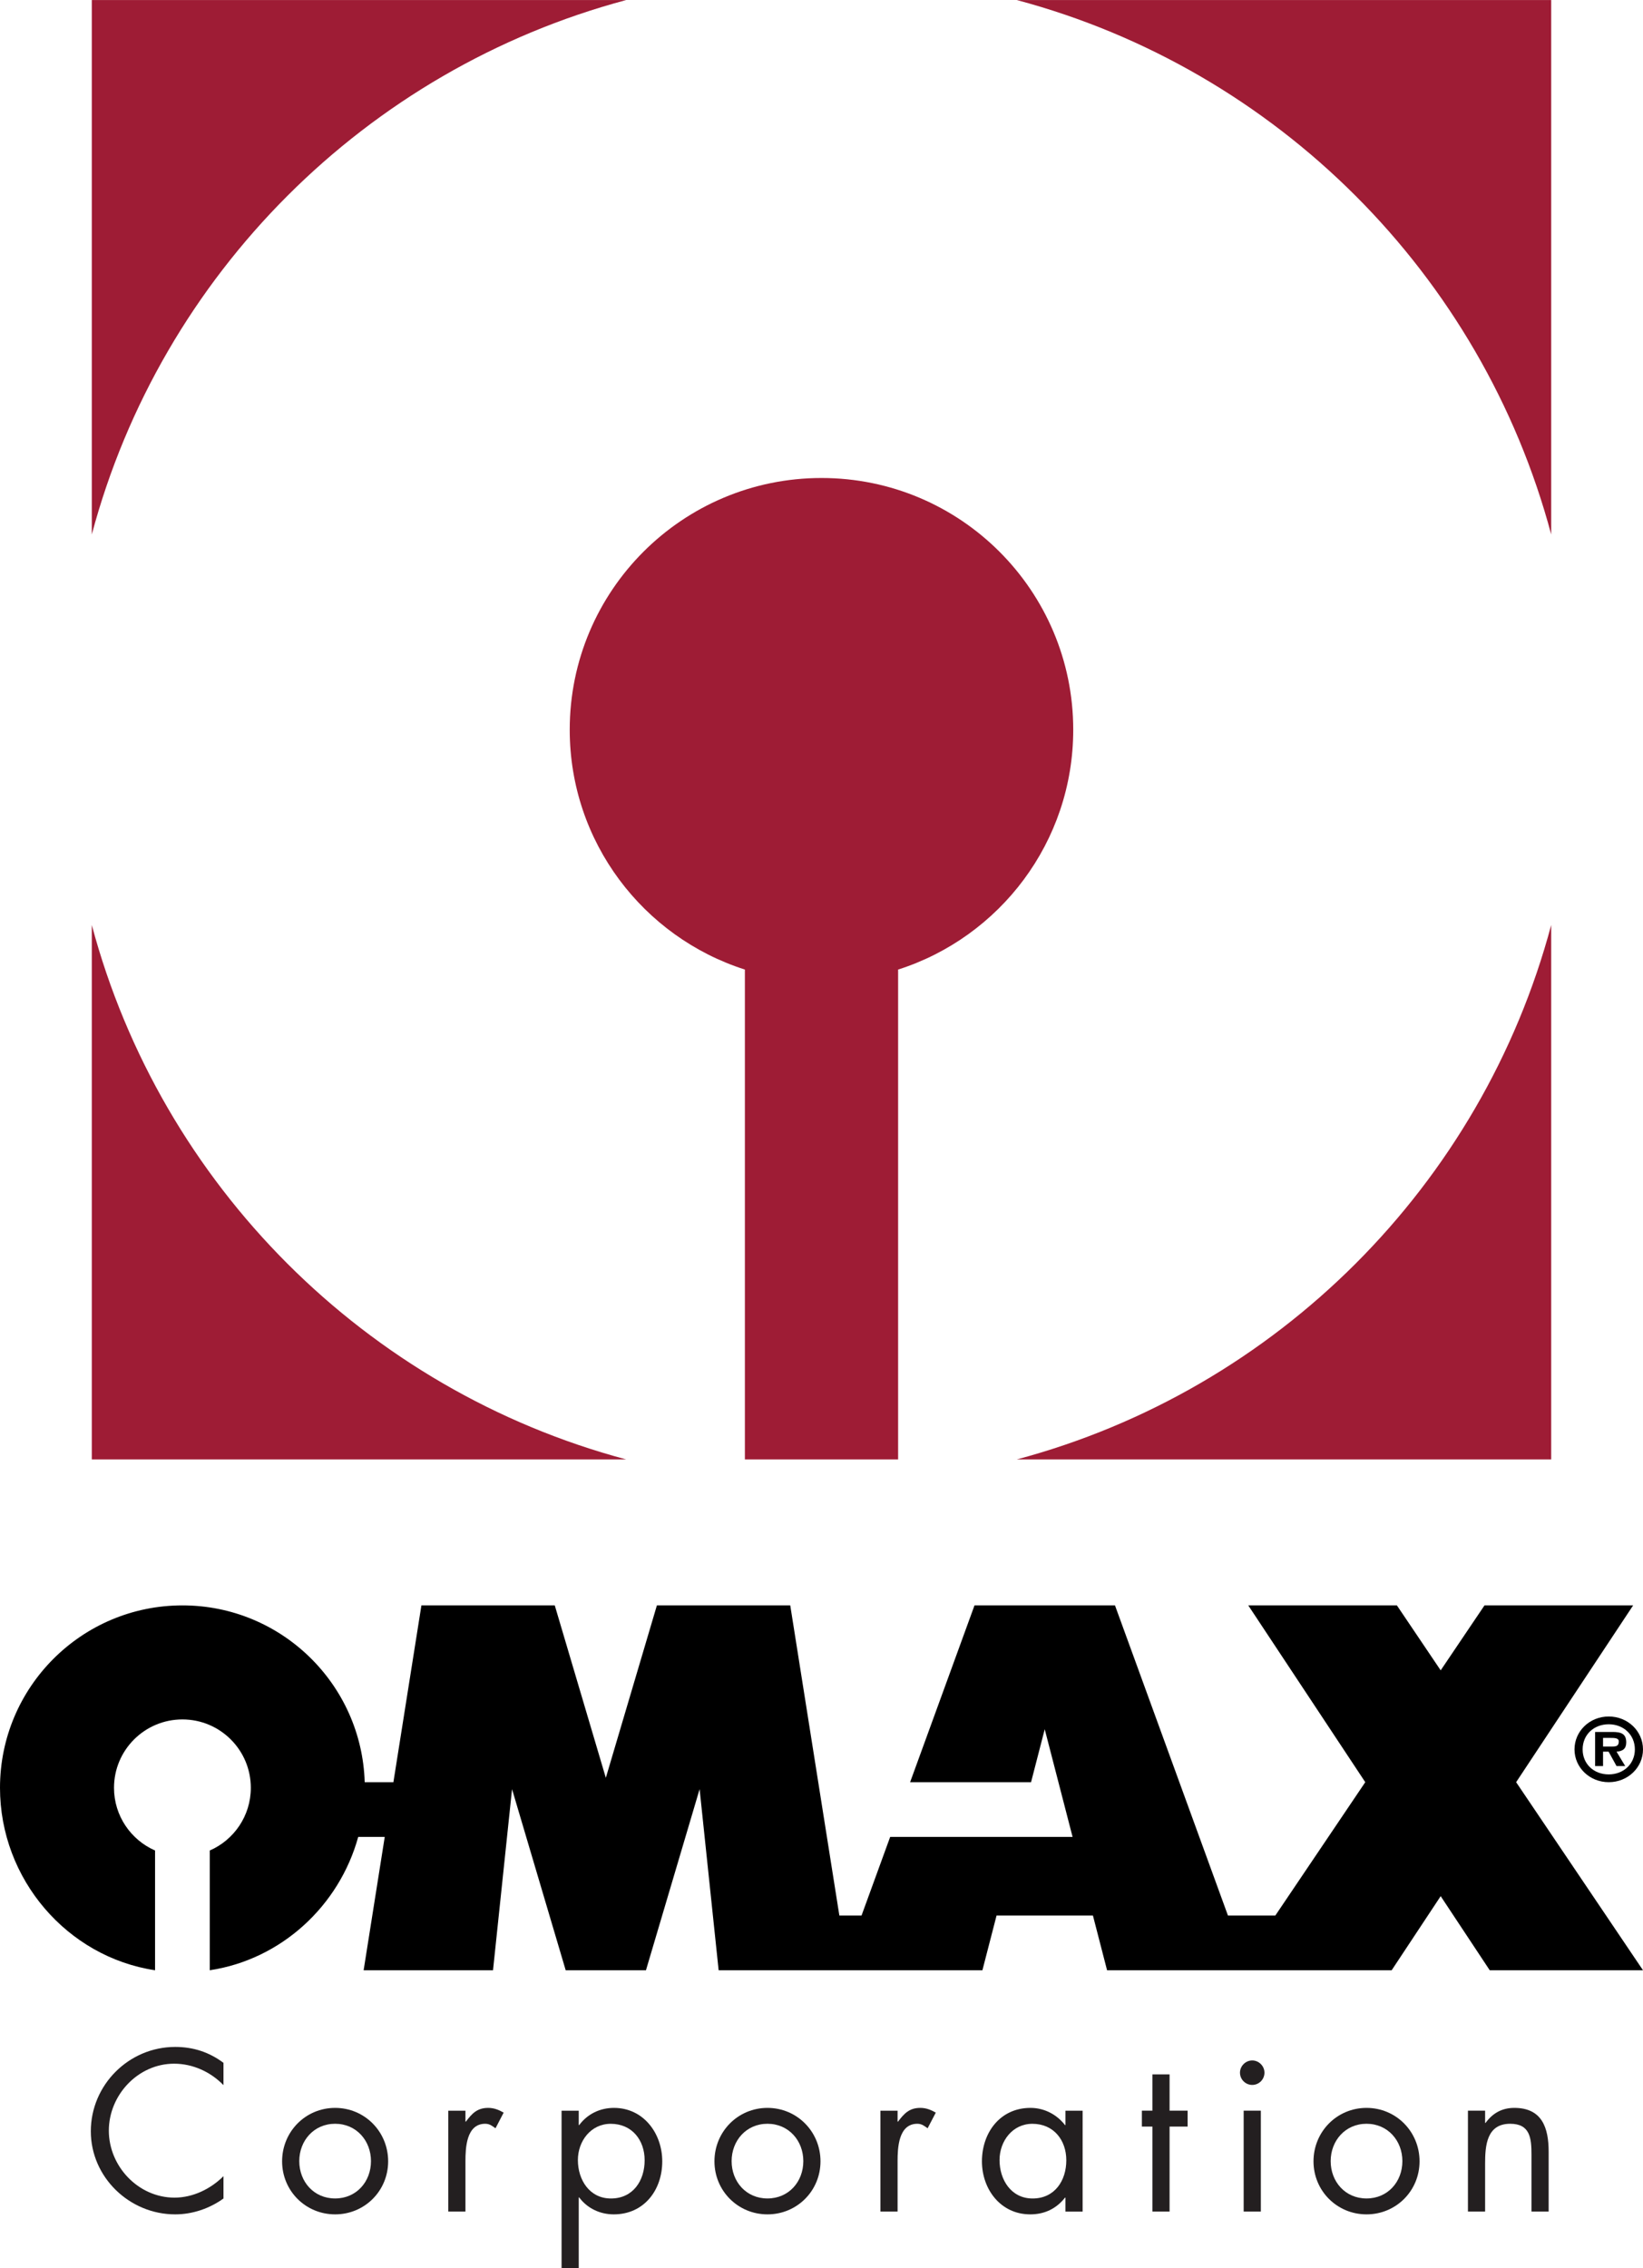
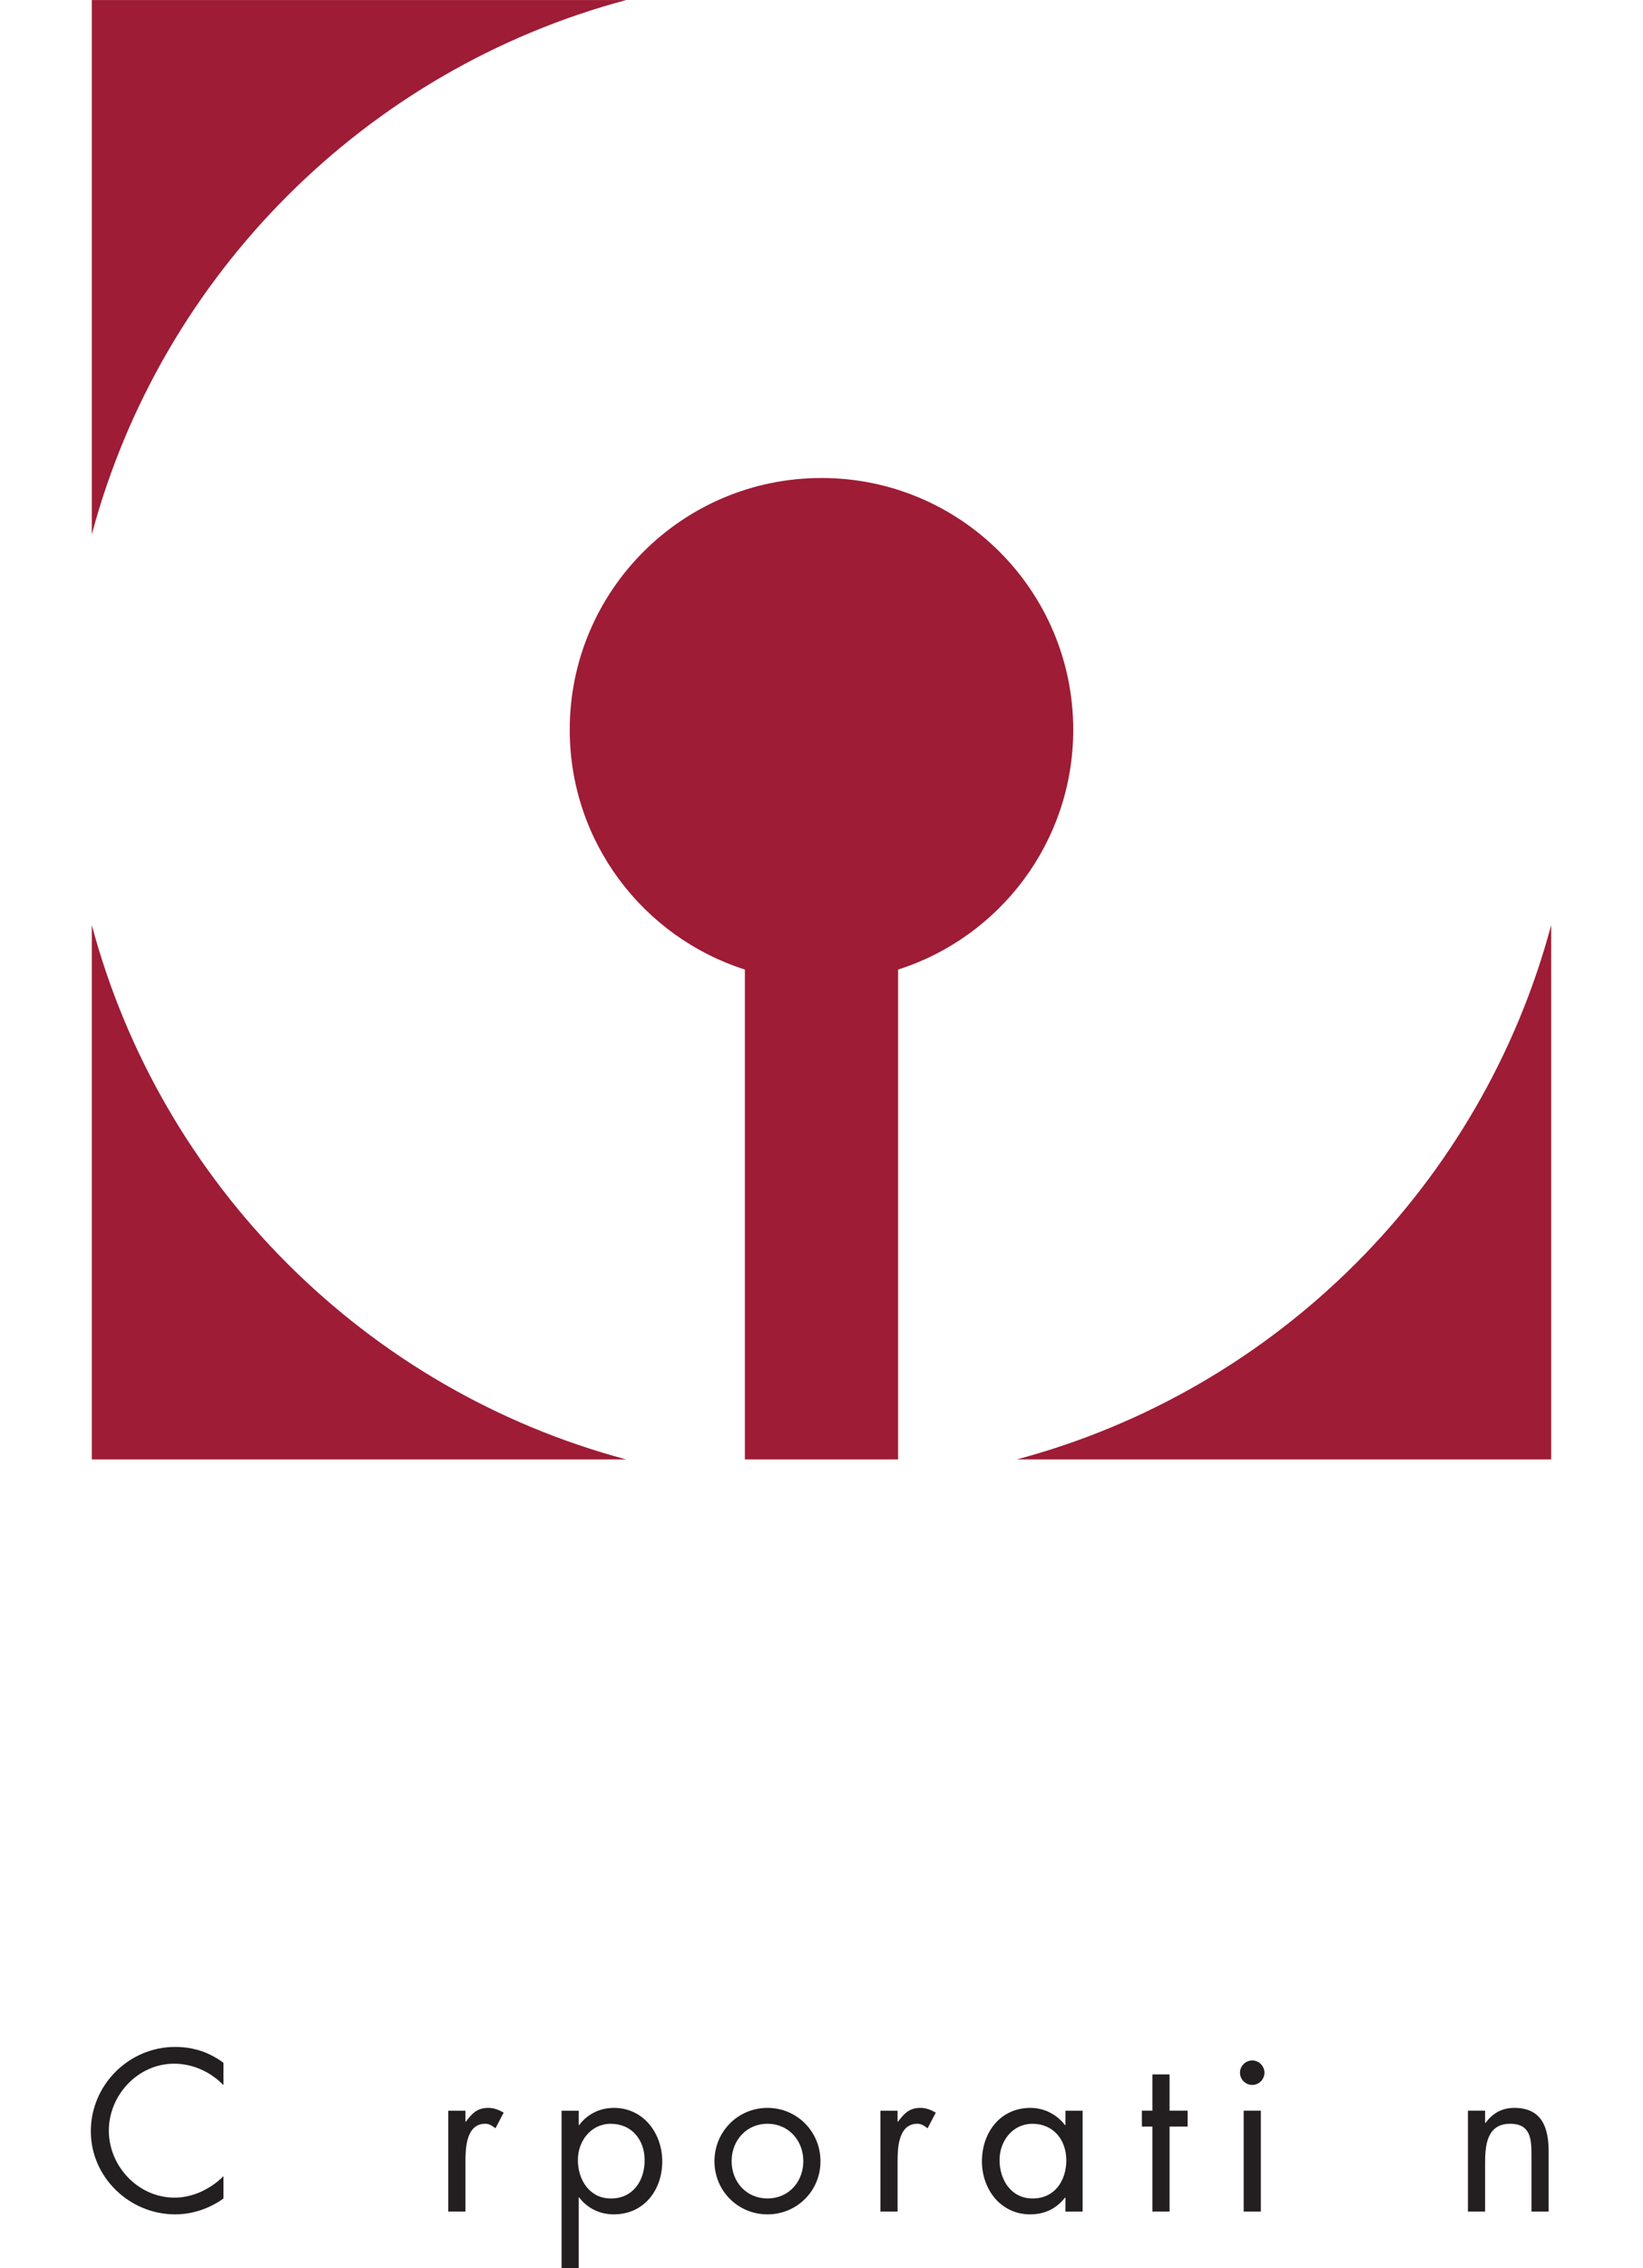
<svg xmlns="http://www.w3.org/2000/svg" xmlns:ns1="http://www.inkscape.org/namespaces/inkscape" xmlns:ns2="http://sodipodi.sourceforge.net/DTD/sodipodi-0.dtd" width="1920mm" height="2650.597mm" viewBox="0 0 1920 2650.597" version="1.1" id="svg1502" ns1:version="0.92.2 (5c3e80d, 2017-08-06)" ns2:docname="omax.svg">
  <defs id="defs1496">
    <clipPath clipPathUnits="userSpaceOnUse" id="clipPath845">
      <path d="m 27,693 h 52.154 v 72 H 27 Z" id="path843" ns1:connector-curvature="0" />
    </clipPath>
  </defs>
  <ns2:namedview id="base" pagecolor="#ffffff" bordercolor="#666666" borderopacity="1.0" ns1:pageopacity="0.0" ns1:pageshadow="2" ns1:zoom="0.08504688" ns1:cx="3628.3465" ns1:cy="5009.0021" ns1:document-units="mm" ns1:current-layer="layer1" showgrid="false" fit-margin-top="0" fit-margin-left="0" fit-margin-right="0" fit-margin-bottom="0" ns1:window-width="1920" ns1:window-height="1021" ns1:window-x="-8" ns1:window-y="-8" ns1:window-maximized="1" />
  <g ns1:label="Ebene 1" ns1:groupmode="layer" id="layer1" transform="translate(279.074,2710.558)">
    <g transform="matrix(36.814,0,0,-36.814,-1273.054,25452.191)" id="g839">
      <g id="g841" clip-path="url(#clipPath845)">
        <g id="g847" transform="translate(61.068,741.837)">
          <path d="m 0,0 c 0,4.413 -3.578,7.991 -7.991,7.991 -4.414,0 -7.992,-3.578 -7.992,-7.991 0,-3.565 2.336,-6.584 5.56,-7.613 v -15.55 h 4.864 v 15.55 C -2.335,-6.584 0,-3.565 0,0" style="fill:#9e1c35;fill-opacity:1;fill-rule:nonzero;stroke:none" id="path849" ns1:connector-curvature="0" />
        </g>
        <g id="g851" transform="translate(46.879,765)">
          <path d="M 0,0 H -16.965 V -16.965 C -14.761,-8.707 -8.258,-2.204 0,0" style="fill:#9e1c35;fill-opacity:1;fill-rule:nonzero;stroke:none" id="path853" ns1:connector-curvature="0" />
        </g>
        <g id="g855" transform="translate(76.24,748.035)">
-           <path d="M 0,0 V 16.965 H -16.965 C -8.706,14.761 -2.204,8.258 0,0" style="fill:#9e1c35;fill-opacity:1;fill-rule:nonzero;stroke:none" id="path857" ns1:connector-curvature="0" />
-         </g>
+           </g>
        <g id="g859" transform="translate(59.275,718.674)">
          <path d="M 0,0 H 16.965 V 16.965 C 14.761,8.706 8.258,2.204 0,0" style="fill:#9e1c35;fill-opacity:1;fill-rule:nonzero;stroke:none" id="path861" ns1:connector-curvature="0" />
        </g>
        <g id="g863" transform="translate(29.914,735.639)">
          <path d="M 0,0 V -16.965 H 16.965 C 8.706,-14.761 2.204,-8.258 0,0" style="fill:#9e1c35;fill-opacity:1;fill-rule:nonzero;stroke:none" id="path865" ns1:connector-curvature="0" />
        </g>
        <g id="g867" transform="translate(75.127,708.429)">
-           <path d="M 0,0 3.714,5.612 H -1.004 L -2.395,3.55 -3.785,5.612 H -8.503 L -4.789,0 -7.644,-4.233 h -1.504 l -3.586,9.845 h -2.23 -2.229 L -19.237,0 h 3.839 l 0.434,1.681 0.884,-3.418 h -5.79 l -0.909,-2.496 h -0.704 l -1.559,9.845 h -4.233 l -1.621,-5.474 -1.621,5.474 H -34.75 L -35.639,0 h -0.911 c -0.095,3.115 -2.648,5.612 -5.786,5.612 -3.198,0 -5.791,-2.593 -5.791,-5.791 0,-2.903 2.136,-5.372 4.922,-5.791 v 3.801 c -0.766,0.335 -1.303,1.1 -1.303,1.99 0,1.199 0.972,2.171 2.172,2.171 1.199,0 2.171,-0.972 2.171,-2.171 0,-0.89 -0.536,-1.655 -1.303,-1.99 V -5.97 c 2.27,0.342 4.109,2.044 4.712,4.233 h 0.842 l -0.67,-4.233 h 4.107 l 0.604,5.749 1.703,-5.749 h 2.548 l 1.703,5.749 0.604,-5.749 h 8.373 l 0.449,1.737 h 3.059 l 0.449,-1.737 h 9.034 l 1.556,2.352 1.557,-2.352 h 4.865 z" style="fill:#000000;fill-opacity:1;fill-rule:nonzero;stroke:none" id="path869" ns1:connector-curvature="0" />
-         </g>
+           </g>
        <g id="g871" transform="translate(78.188,709.561)">
-           <path d="m 0,0 c 0.126,0 0.198,0.026 0.198,0.163 0,0.11 -0.146,0.11 -0.256,0.11 H -0.302 V 0 Z M 0.401,-0.62 H 0.126 l -0.252,0.457 H -0.302 V -0.62 h -0.252 v 1.082 h 0.548 c 0.261,0 0.44,-0.045 0.44,-0.331 0,-0.199 -0.107,-0.281 -0.308,-0.294 z m 0.307,0.528 c 0,0.467 -0.362,0.798 -0.829,0.798 -0.475,0 -0.829,-0.331 -0.829,-0.798 0,-0.462 0.354,-0.793 0.829,-0.793 0.467,0 0.829,0.331 0.829,0.793 m -1.916,0 c 0,0.58 0.481,1.045 1.087,1.045 0.604,0 1.087,-0.465 1.087,-1.045 0,-0.575 -0.483,-1.04 -1.087,-1.04 -0.606,0 -1.087,0.465 -1.087,1.04" style="fill:#000000;fill-opacity:1;fill-rule:nonzero;stroke:none" id="path873" ns1:connector-curvature="0" />
-         </g>
+           </g>
        <g id="g875" transform="translate(34.094,698.812)">
          <path d="m 0,0 c -0.409,0.422 -0.974,0.681 -1.567,0.681 -1.145,0 -2.072,-0.994 -2.072,-2.126 0,-1.131 0.934,-2.126 2.085,-2.126 0.58,0 1.145,0.273 1.554,0.682 v -0.709 c -0.443,-0.32 -0.988,-0.504 -1.533,-0.504 -1.452,0 -2.678,1.179 -2.678,2.637 0,1.472 1.206,2.678 2.678,2.678 0.572,0 1.076,-0.164 1.533,-0.505 z" style="fill:#231f20;fill-opacity:1;fill-rule:nonzero;stroke:none" id="path877" ns1:connector-curvature="0" />
        </g>
        <g id="g879" transform="translate(36.5,696.4)">
-           <path d="m 0,0 c 0,-0.654 0.463,-1.185 1.138,-1.185 0.675,0 1.138,0.531 1.138,1.185 0,0.648 -0.463,1.186 -1.138,1.186 C 0.463,1.186 0,0.648 0,0 m -0.545,-0.006 c 0,0.94 0.743,1.696 1.683,1.696 0.94,0 1.683,-0.756 1.683,-1.696 0,-0.941 -0.749,-1.684 -1.683,-1.684 -0.934,0 -1.683,0.743 -1.683,1.684" style="fill:#231f20;fill-opacity:1;fill-rule:nonzero;stroke:none" id="path881" ns1:connector-curvature="0" />
-         </g>
+           </g>
        <g id="g883" transform="translate(41.775,697.654)">
          <path d="m 0,0 h 0.014 c 0.19,0.252 0.354,0.436 0.708,0.436 0.184,0 0.334,-0.061 0.491,-0.15 L 0.954,-0.211 C 0.845,-0.136 0.77,-0.068 0.627,-0.068 0.027,-0.068 0,-0.838 0,-1.254 V -2.855 H -0.545 V 0.347 H 0 Z" style="fill:#231f20;fill-opacity:1;fill-rule:nonzero;stroke:none" id="path885" ns1:connector-curvature="0" />
        </g>
        <g id="g887" transform="translate(45.344,696.434)">
          <path d="m 0,0 c 0,-0.627 0.368,-1.22 1.049,-1.22 0.702,0 1.07,0.566 1.07,1.213 0,0.641 -0.402,1.158 -1.076,1.158 C 0.409,1.151 0,0.599 0,0 m 0.027,1.11 h 0.014 c 0.266,0.355 0.661,0.546 1.104,0.546 0.94,0 1.533,-0.811 1.533,-1.697 0,-0.913 -0.579,-1.683 -1.54,-1.683 -0.436,0 -0.838,0.191 -1.097,0.538 H 0.027 v -2.248 h -0.545 v 5.001 h 0.545 z" style="fill:#231f20;fill-opacity:1;fill-rule:nonzero;stroke:none" id="path889" ns1:connector-curvature="0" />
        </g>
        <g id="g891" transform="translate(50.224,696.4)">
          <path d="m 0,0 c 0,-0.654 0.463,-1.185 1.138,-1.185 0.675,0 1.138,0.531 1.138,1.185 0,0.648 -0.463,1.186 -1.138,1.186 C 0.463,1.186 0,0.648 0,0 m -0.545,-0.006 c 0,0.94 0.743,1.696 1.683,1.696 0.94,0 1.683,-0.756 1.683,-1.696 0,-0.941 -0.749,-1.684 -1.683,-1.684 -0.933,0 -1.683,0.743 -1.683,1.684" style="fill:#231f20;fill-opacity:1;fill-rule:nonzero;stroke:none" id="path893" ns1:connector-curvature="0" />
        </g>
        <g id="g895" transform="translate(55.492,697.654)">
          <path d="m 0,0 h 0.014 c 0.191,0.252 0.354,0.436 0.708,0.436 0.184,0 0.334,-0.061 0.491,-0.15 L 0.954,-0.211 C 0.845,-0.136 0.77,-0.068 0.627,-0.068 0.027,-0.068 0,-0.838 0,-1.254 V -2.855 H -0.545 V 0.347 H 0 Z" style="fill:#231f20;fill-opacity:1;fill-rule:nonzero;stroke:none" id="path897" ns1:connector-curvature="0" />
        </g>
        <g id="g899" transform="translate(58.729,696.434)">
          <path d="m 0,0 c 0,-0.627 0.368,-1.22 1.049,-1.22 0.702,0 1.07,0.566 1.07,1.213 0,0.641 -0.402,1.158 -1.076,1.158 C 0.409,1.151 0,0.599 0,0 M 2.637,-1.636 H 2.092 v 0.443 H 2.078 C 1.799,-1.547 1.424,-1.724 0.974,-1.724 c -0.94,0 -1.533,0.797 -1.533,1.683 0,0.913 0.579,1.697 1.54,1.697 0.436,0 0.832,-0.205 1.097,-0.546 h 0.014 v 0.457 h 0.545 z" style="fill:#231f20;fill-opacity:1;fill-rule:nonzero;stroke:none" id="path901" ns1:connector-curvature="0" />
        </g>
        <g id="g903" transform="translate(64.126,694.799)">
          <path d="m 0,0 h -0.545 v 2.698 h -0.334 v 0.505 h 0.334 V 4.354 H 0 V 3.203 H 0.573 V 2.698 H 0 Z" style="fill:#231f20;fill-opacity:1;fill-rule:nonzero;stroke:none" id="path905" ns1:connector-curvature="0" />
        </g>
        <path d="m 67.023,694.799 h -0.545 v 3.203 h 0.545 z m 0.115,4.409 c 0,-0.218 -0.177,-0.389 -0.388,-0.389 -0.211,0 -0.389,0.171 -0.389,0.389 0,0.211 0.178,0.388 0.389,0.388 0.211,0 0.388,-0.177 0.388,-0.388" style="fill:#231f20;fill-opacity:1;fill-rule:nonzero;stroke:none" id="path907" ns1:connector-curvature="0" />
        <g id="g909" transform="translate(69.24,696.4)">
-           <path d="m 0,0 c 0,-0.654 0.464,-1.185 1.138,-1.185 0.675,0 1.138,0.531 1.138,1.185 0,0.648 -0.463,1.186 -1.138,1.186 C 0.464,1.186 0,0.648 0,0 m -0.545,-0.006 c 0,0.94 0.743,1.696 1.683,1.696 0.94,0 1.683,-0.756 1.683,-1.696 0,-0.941 -0.749,-1.684 -1.683,-1.684 -0.933,0 -1.683,0.743 -1.683,1.684" style="fill:#231f20;fill-opacity:1;fill-rule:nonzero;stroke:none" id="path911" ns1:connector-curvature="0" />
-         </g>
+           </g>
        <g id="g913" transform="translate(74.142,697.613)">
          <path d="m 0,0 h 0.014 c 0.225,0.307 0.518,0.477 0.913,0.477 0.886,0 1.09,-0.64 1.09,-1.39 V -2.814 H 1.472 v 1.806 c 0,0.518 -0.041,0.981 -0.675,0.981 C 0.048,-0.027 0,-0.722 0,-1.295 V -2.814 H -0.545 V 0.389 H 0 Z" style="fill:#231f20;fill-opacity:1;fill-rule:nonzero;stroke:none" id="path915" ns1:connector-curvature="0" />
        </g>
      </g>
    </g>
  </g>
</svg>